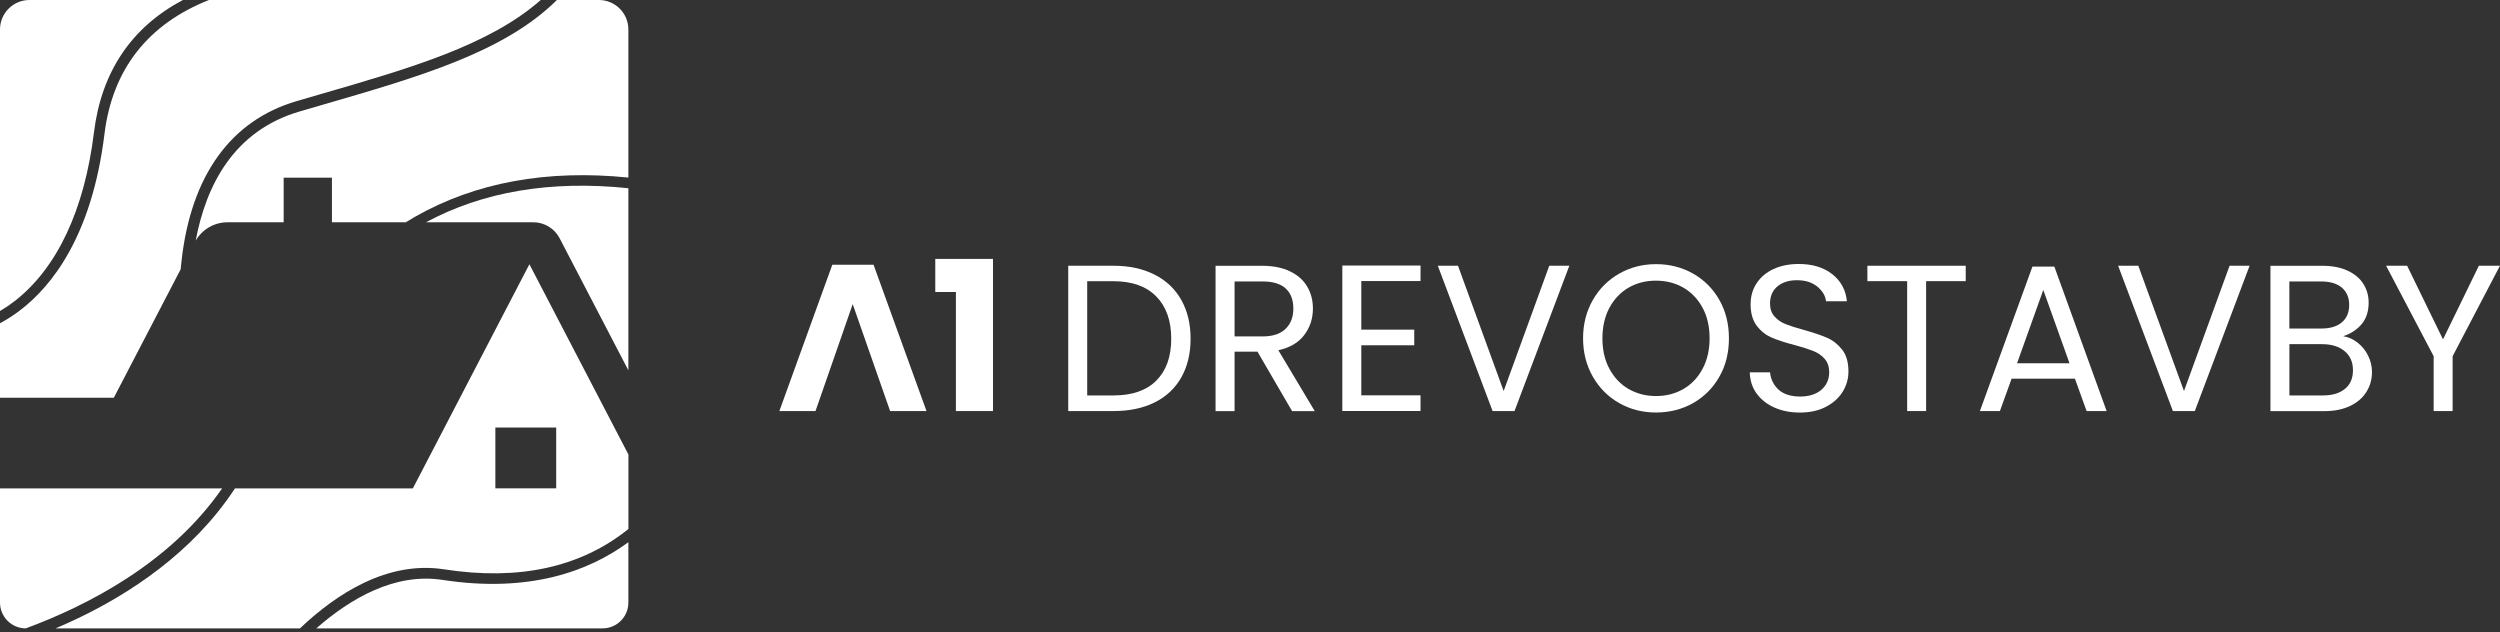
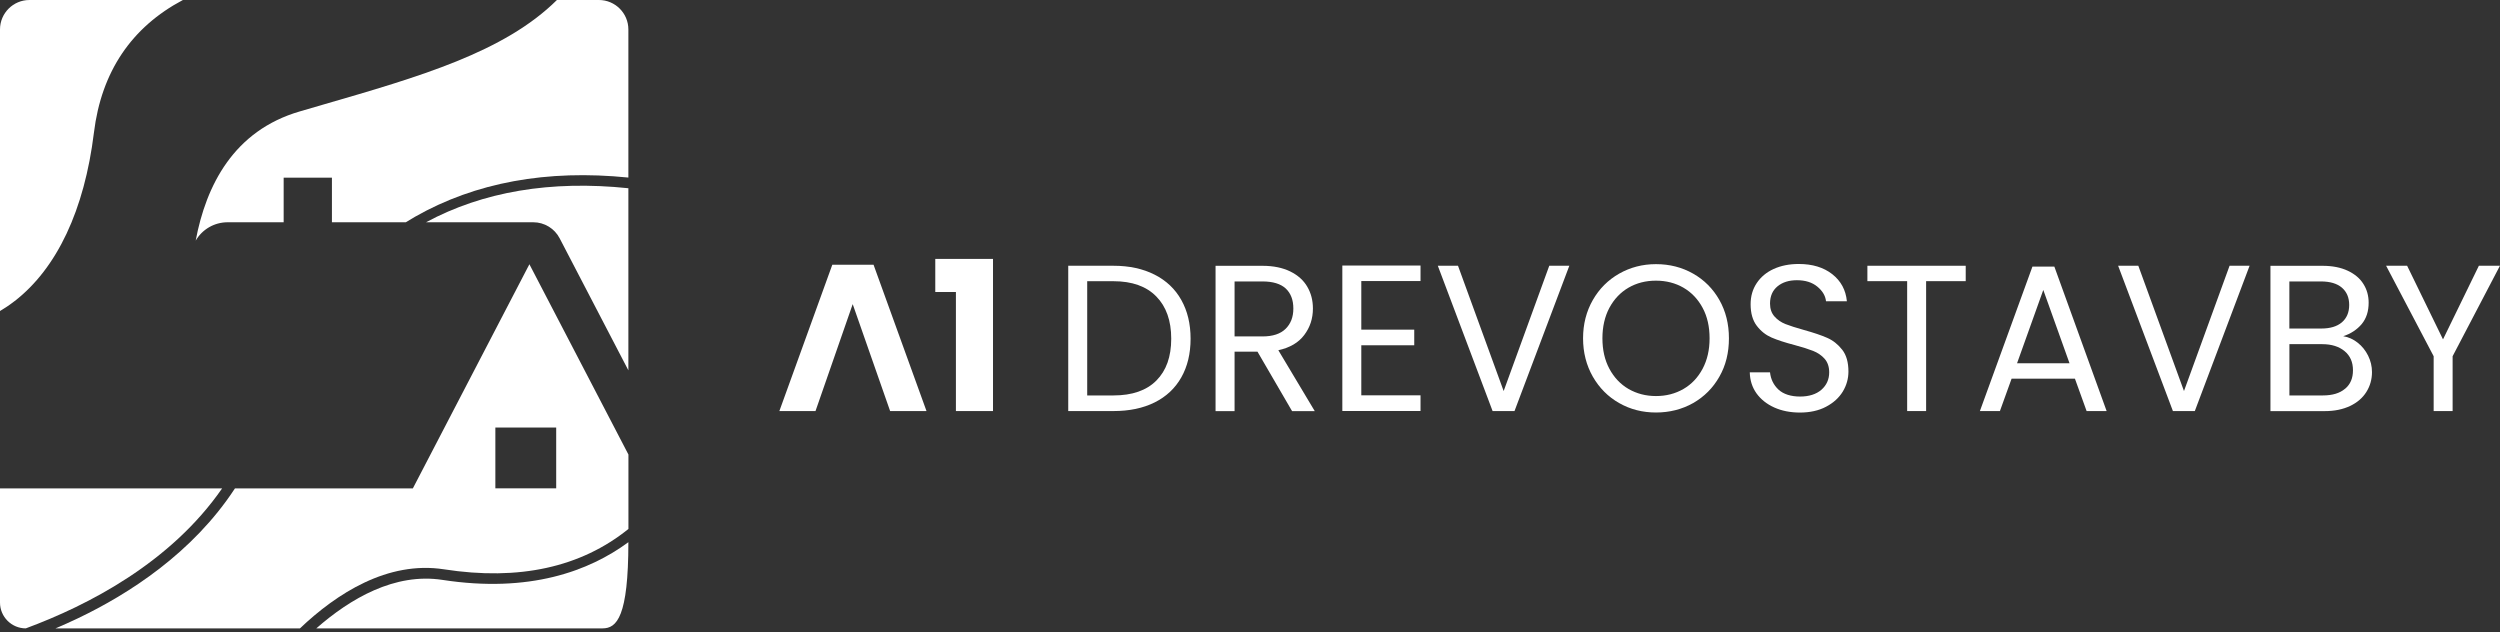
<svg xmlns="http://www.w3.org/2000/svg" width="257" height="65" viewBox="0 0 257 65" fill="none">
  <rect x="0" y="0" width="257" height="65" fill="#333333" stroke="none" />
  <g clip-path="url(#clip0_39_9)">
    <path d="M89.802 27.217H85.56L80.118 42.257H83.834L87.658 31.264L91.505 42.257H95.244L89.802 27.217Z" fill="white" />
    <path d="M96.147 26.616V30.018H98.268V42.257H102.081V26.616H96.147Z" fill="white" />
    <path d="M121.437 30.835C120.808 29.709 119.888 28.84 118.693 28.234C117.498 27.628 116.092 27.32 114.463 27.32H109.815V42.257H114.463C116.092 42.257 117.498 41.965 118.693 41.371C119.888 40.776 120.803 39.919 121.437 38.798C122.072 37.678 122.392 36.352 122.392 34.82C122.392 33.288 122.072 31.967 121.437 30.835ZM118.876 39.119C117.859 40.142 116.389 40.651 114.463 40.651H111.765V28.909H114.463C116.378 28.909 117.847 29.435 118.865 30.475C119.888 31.515 120.402 32.968 120.402 34.82C120.402 36.672 119.894 38.095 118.876 39.119Z" fill="white" />
    <path d="M131.413 36.003C132.596 35.746 133.488 35.225 134.077 34.437C134.671 33.653 134.968 32.745 134.968 31.721C134.968 30.875 134.774 30.132 134.385 29.469C134.002 28.811 133.419 28.291 132.642 27.908C131.864 27.525 130.91 27.325 129.783 27.325H124.959V42.263H126.914V36.152H129.269L132.825 42.263H135.157L131.413 36.003ZM126.914 34.591V28.932H129.783C130.852 28.932 131.653 29.177 132.173 29.658C132.693 30.143 132.956 30.829 132.956 31.715C132.956 32.602 132.687 33.282 132.161 33.802C131.636 34.322 130.841 34.585 129.783 34.585H126.914V34.591Z" fill="white" />
    <path d="M146.03 28.903V27.297H137.992V42.251H146.03V40.639H139.942V35.494H145.384V33.888H139.942V28.892H146.03V28.903Z" fill="white" />
    <path d="M159.264 27.32L154.576 40.199L149.883 27.32H147.808L153.439 42.257H155.691L161.327 27.32H159.264Z" fill="white" />
    <path d="M176.751 30.835C176.093 29.68 175.196 28.777 174.058 28.131C172.915 27.48 171.64 27.154 170.24 27.154C168.839 27.154 167.593 27.485 166.449 28.131C165.306 28.783 164.403 29.686 163.74 30.847C163.077 32.007 162.739 33.322 162.739 34.78C162.739 36.237 163.077 37.552 163.74 38.718C164.409 39.879 165.306 40.788 166.449 41.434C167.593 42.086 168.856 42.406 170.24 42.406C171.623 42.406 172.915 42.08 174.058 41.434C175.196 40.782 176.099 39.879 176.751 38.724C177.414 37.569 177.734 36.255 177.734 34.78C177.734 33.305 177.408 31.996 176.751 30.835ZM175.03 37.907C174.55 38.804 173.892 39.507 173.058 39.987C172.217 40.473 171.28 40.714 170.234 40.714C169.188 40.714 168.256 40.468 167.416 39.987C166.581 39.502 165.924 38.804 165.443 37.907C164.963 37.009 164.729 35.969 164.729 34.78C164.729 33.591 164.969 32.539 165.443 31.647C165.924 30.755 166.575 30.064 167.404 29.578C168.239 29.092 169.182 28.852 170.234 28.852C171.286 28.852 172.235 29.097 173.064 29.578C173.898 30.064 174.55 30.755 175.03 31.647C175.51 32.539 175.745 33.579 175.745 34.78C175.745 35.98 175.505 37.009 175.03 37.907Z" fill="white" />
    <path d="M189.373 35.946C188.944 35.397 188.43 34.991 187.829 34.728C187.229 34.465 186.435 34.196 185.446 33.922C184.634 33.693 183.999 33.493 183.553 33.316C183.102 33.139 182.719 32.876 182.416 32.533C182.113 32.19 181.959 31.75 181.959 31.207C181.959 30.446 182.216 29.858 182.73 29.434C183.245 29.012 183.908 28.806 184.72 28.806C185.594 28.806 186.292 29.029 186.818 29.463C187.349 29.898 187.652 30.401 187.715 30.967H189.859C189.75 29.812 189.247 28.886 188.355 28.183C187.464 27.485 186.315 27.137 184.914 27.137C183.942 27.137 183.085 27.308 182.33 27.651C181.581 27.994 181.004 28.48 180.587 29.109C180.169 29.738 179.963 30.458 179.963 31.27C179.963 32.201 180.175 32.939 180.598 33.493C181.021 34.048 181.524 34.442 182.119 34.7C182.713 34.957 183.502 35.214 184.485 35.471C185.286 35.683 185.92 35.889 186.389 36.072C186.858 36.26 187.258 36.529 187.572 36.883C187.887 37.243 188.041 37.712 188.041 38.278C188.041 39.004 187.772 39.599 187.241 40.067C186.703 40.53 185.972 40.765 185.045 40.765C184.119 40.765 183.336 40.525 182.827 40.05C182.319 39.57 182.033 38.981 181.959 38.278H179.878C179.895 39.09 180.123 39.81 180.564 40.433C181.01 41.051 181.621 41.542 182.399 41.891C183.176 42.24 184.057 42.411 185.045 42.411C186.034 42.411 186.966 42.217 187.721 41.811C188.481 41.411 189.047 40.891 189.442 40.25C189.825 39.61 190.019 38.924 190.019 38.192C190.019 37.249 189.807 36.5 189.379 35.951L189.373 35.946Z" fill="white" />
    <path d="M191.968 27.32V28.903H196.056V42.257H198.005V28.903H202.075V27.32H191.968Z" fill="white" />
    <path d="M211.187 27.405H208.935L203.533 42.257H205.591L206.791 38.93H213.303L214.503 42.257H216.561L211.187 27.405ZM207.352 37.346L210.05 29.806L212.748 37.346H207.346H207.352Z" fill="white" />
    <path d="M229.2 27.32L224.513 40.199L219.819 27.32H217.744L223.375 42.257H225.627L231.258 27.32H229.2Z" fill="white" />
    <path d="M243.44 36.557C243.177 36.032 242.823 35.586 242.371 35.231C241.925 34.877 241.428 34.648 240.885 34.562C241.668 34.305 242.297 33.888 242.783 33.316C243.263 32.733 243.497 32.007 243.497 31.121C243.497 30.406 243.32 29.761 242.96 29.195C242.606 28.623 242.068 28.171 241.354 27.834C240.639 27.497 239.776 27.325 238.758 27.325H233.402V42.263H238.976C239.982 42.263 240.845 42.085 241.582 41.737C242.32 41.388 242.874 40.908 243.257 40.302C243.64 39.696 243.84 39.01 243.84 38.25C243.84 37.649 243.703 37.089 243.44 36.557ZM235.351 28.932H238.581C239.524 28.932 240.245 29.143 240.748 29.572C241.245 30.001 241.497 30.595 241.497 31.35C241.497 32.104 241.245 32.705 240.748 33.133C240.245 33.562 239.542 33.773 238.621 33.773H235.346V28.932H235.351ZM241.068 39.965C240.531 40.422 239.77 40.651 238.798 40.651H235.351V35.38H238.736C239.69 35.38 240.456 35.626 241.028 36.1C241.605 36.58 241.885 37.232 241.885 38.061C241.885 38.89 241.617 39.513 241.074 39.965H241.068Z" fill="white" />
    <path d="M254.828 27.32L251.141 34.888L247.453 27.32H245.292L250.18 36.62V42.257H252.129V36.62L256.994 27.32H254.828Z" fill="white" />
    <path d="M1.498 30.955C0.989 31.35 0.486 31.687 0 31.973V3.03C0 1.355 1.355 0 3.03 0H18.802C13.525 2.795 10.421 7.369 9.655 13.64C8.678 21.591 5.859 27.577 1.503 30.955H1.498Z" fill="white" />
-     <path d="M18.659 26.845C18.63 27.125 18.602 27.4 18.573 27.674V27.68L11.702 40.885H0V33.23C0.675 32.87 1.383 32.425 2.109 31.864C5.339 29.389 9.455 24.238 10.741 13.766C11.559 7.117 15.212 2.481 21.489 -0.006H55.594C50.294 4.659 42.165 7.014 32.796 9.724C32.036 9.941 31.275 10.164 30.504 10.393C23.724 12.371 19.631 18.059 18.659 26.839V26.845Z" fill="white" />
    <path d="M64.597 3.03V18.253C56.217 17.407 48.865 18.756 42.674 22.277C42.354 22.46 42.034 22.649 41.72 22.849H34.122V18.265H29.16V22.849H23.398C22.037 22.849 20.791 23.575 20.117 24.736C21.18 19.059 24.027 13.434 30.812 11.456C31.584 11.227 32.35 11.01 33.105 10.787C43.166 7.872 51.838 5.362 57.252 0H61.568C63.237 0 64.597 1.355 64.597 3.03Z" fill="white" />
    <path d="M64.597 19.345V38.072L57.532 24.496C57.006 23.484 55.959 22.849 54.822 22.849H43.795C49.643 19.699 56.611 18.516 64.603 19.351L64.597 19.345Z" fill="white" />
    <path d="M2.652 64.597C1.189 64.597 0 63.408 0 61.945V50.209H22.832C17.556 57.835 9.078 62.219 2.652 64.597Z" fill="white" />
    <path d="M54.422 27.165L42.44 50.209H24.152C19.819 56.834 13.262 61.059 7.969 63.58C7.203 63.946 6.448 64.283 5.705 64.597H30.835C34.602 61.019 39.844 57.629 45.647 58.526C53.353 59.721 59.715 58.32 64.603 54.376V46.727L54.422 27.165ZM57.177 50.203H50.923V43.949H57.177V50.203Z" fill="white" />
-     <path d="M64.597 55.737V61.945C64.597 63.408 63.408 64.597 61.945 64.597H32.516C36.02 61.522 40.588 58.864 45.475 59.612C54.422 60.99 60.55 58.715 64.597 55.737Z" fill="white" />
+     <path d="M64.597 55.737C64.597 63.408 63.408 64.597 61.945 64.597H32.516C36.02 61.522 40.588 58.864 45.475 59.612C54.422 60.99 60.55 58.715 64.597 55.737Z" fill="white" />
  </g>
  <defs>
    <clipPath id="clip0_39_9">
      <rect width="257" height="64.597" fill="white" />
    </clipPath>
  </defs>
</svg>